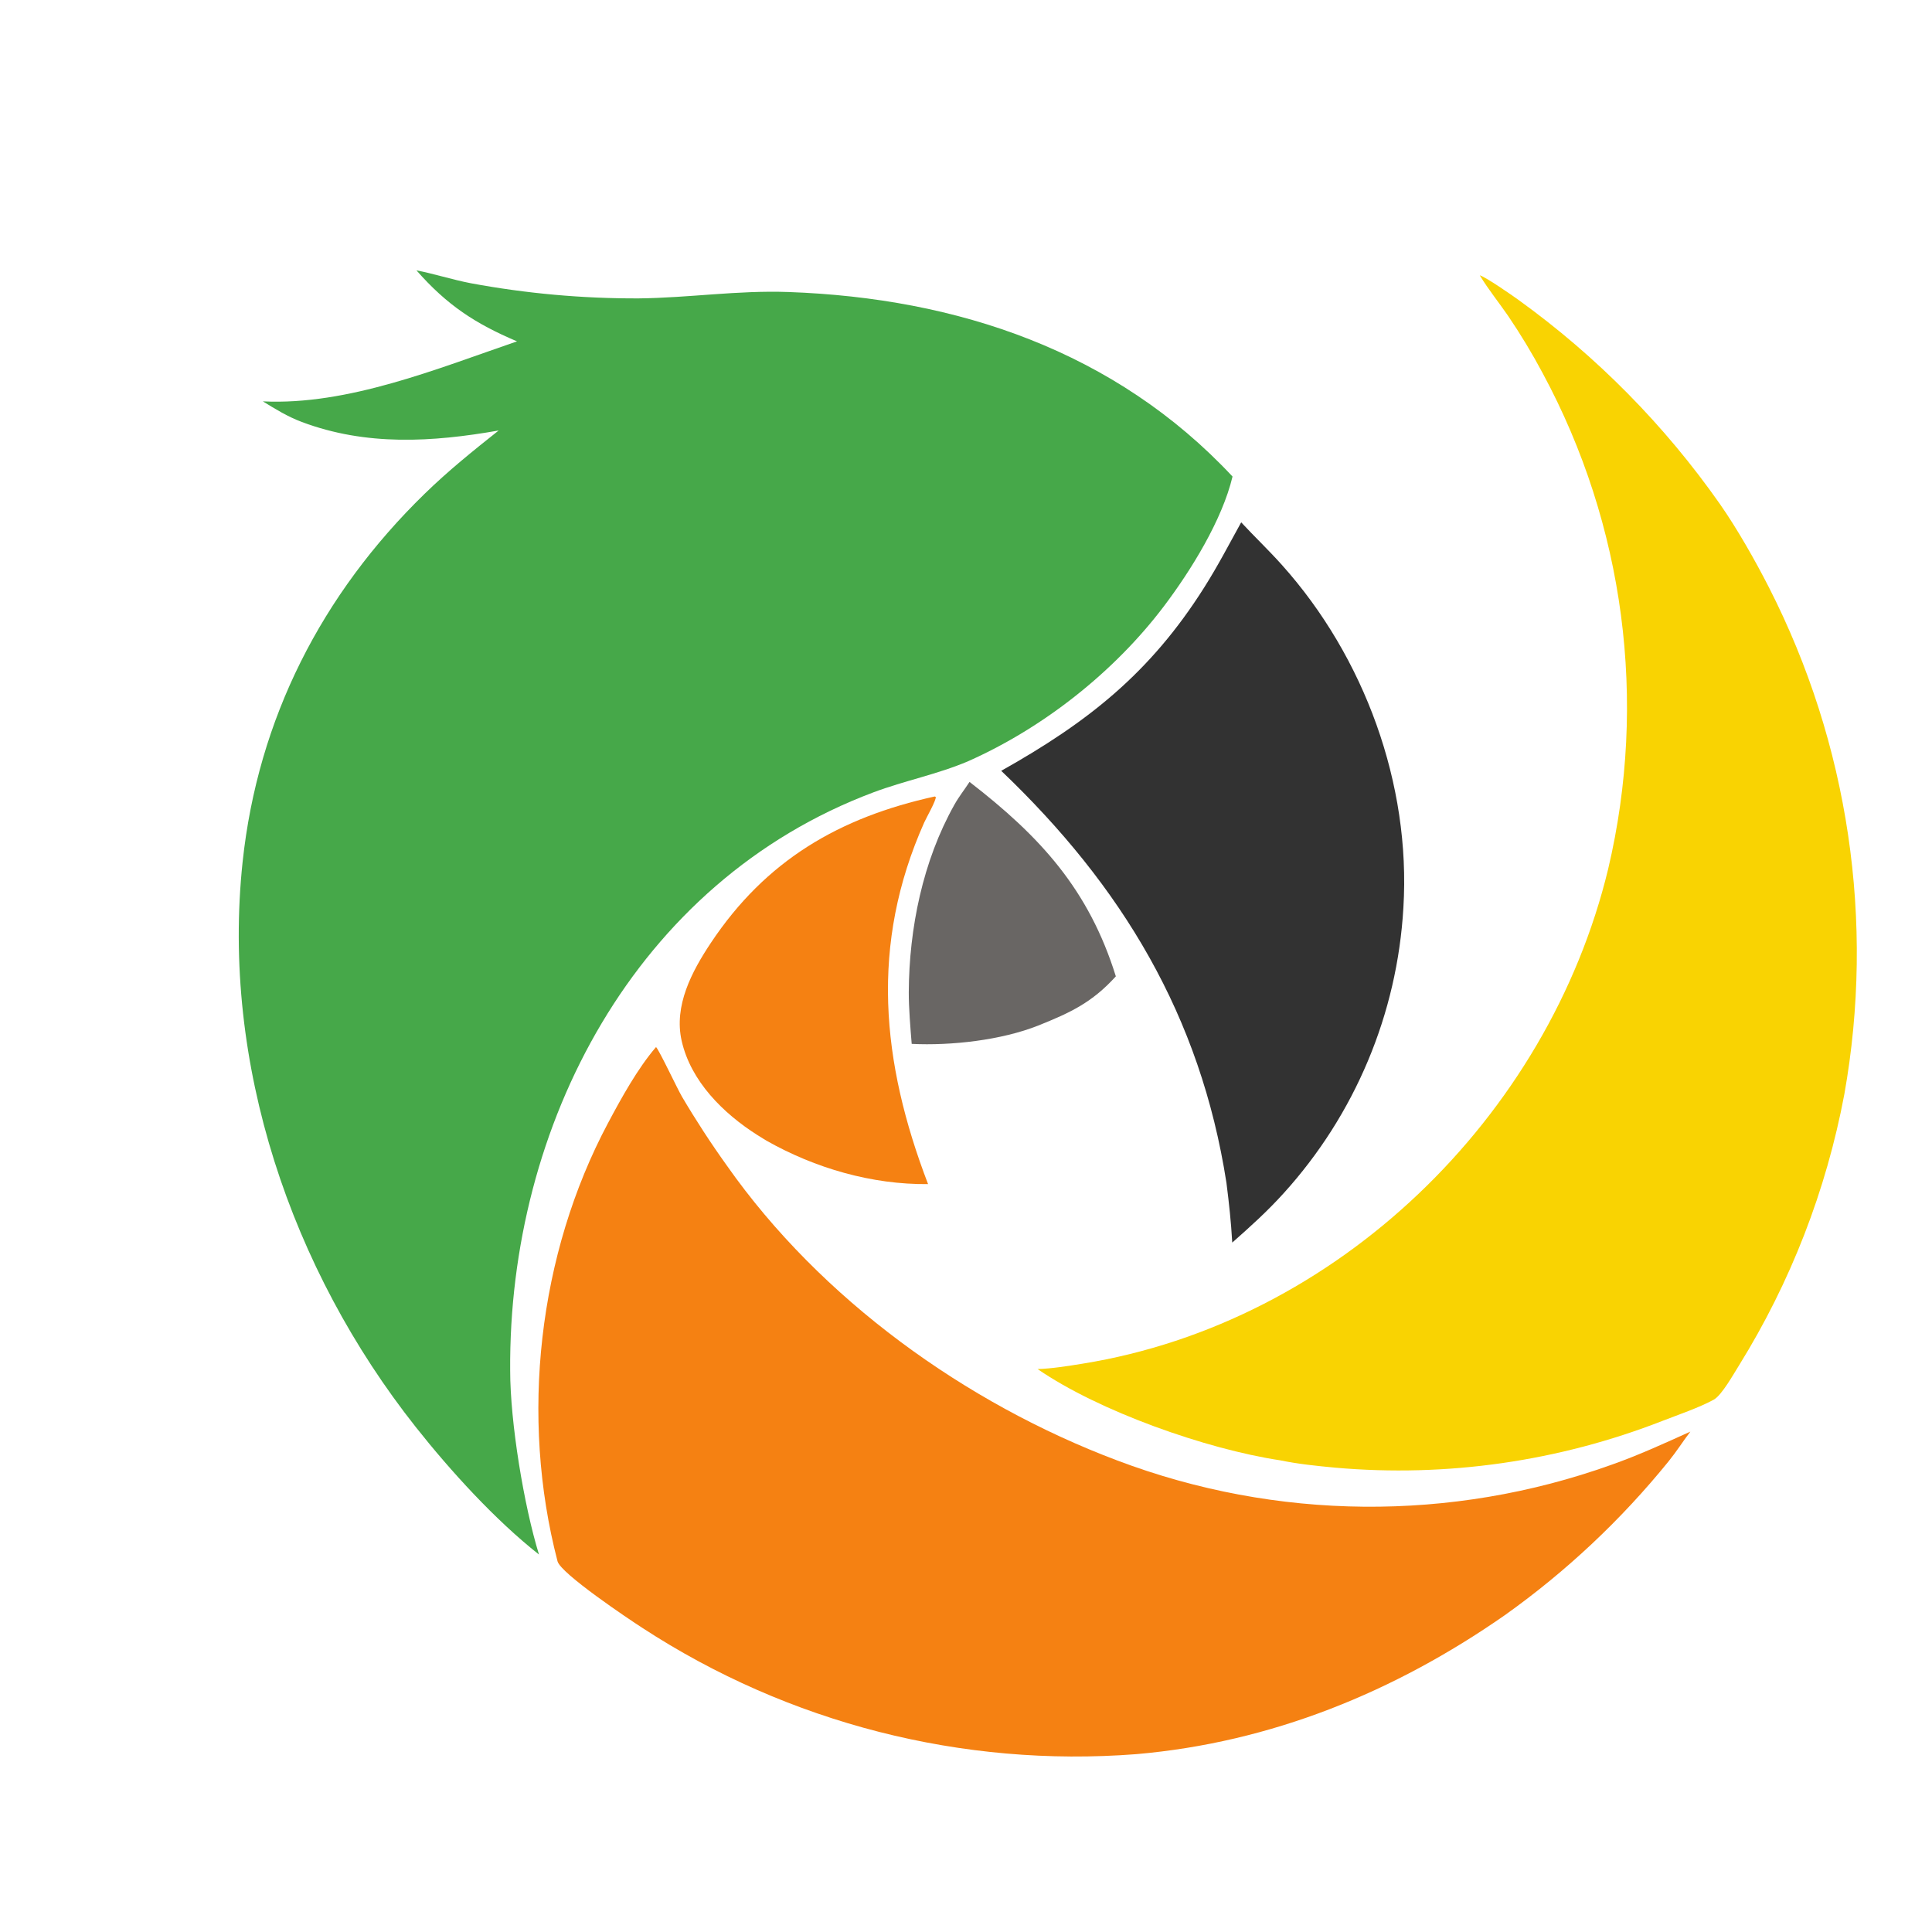
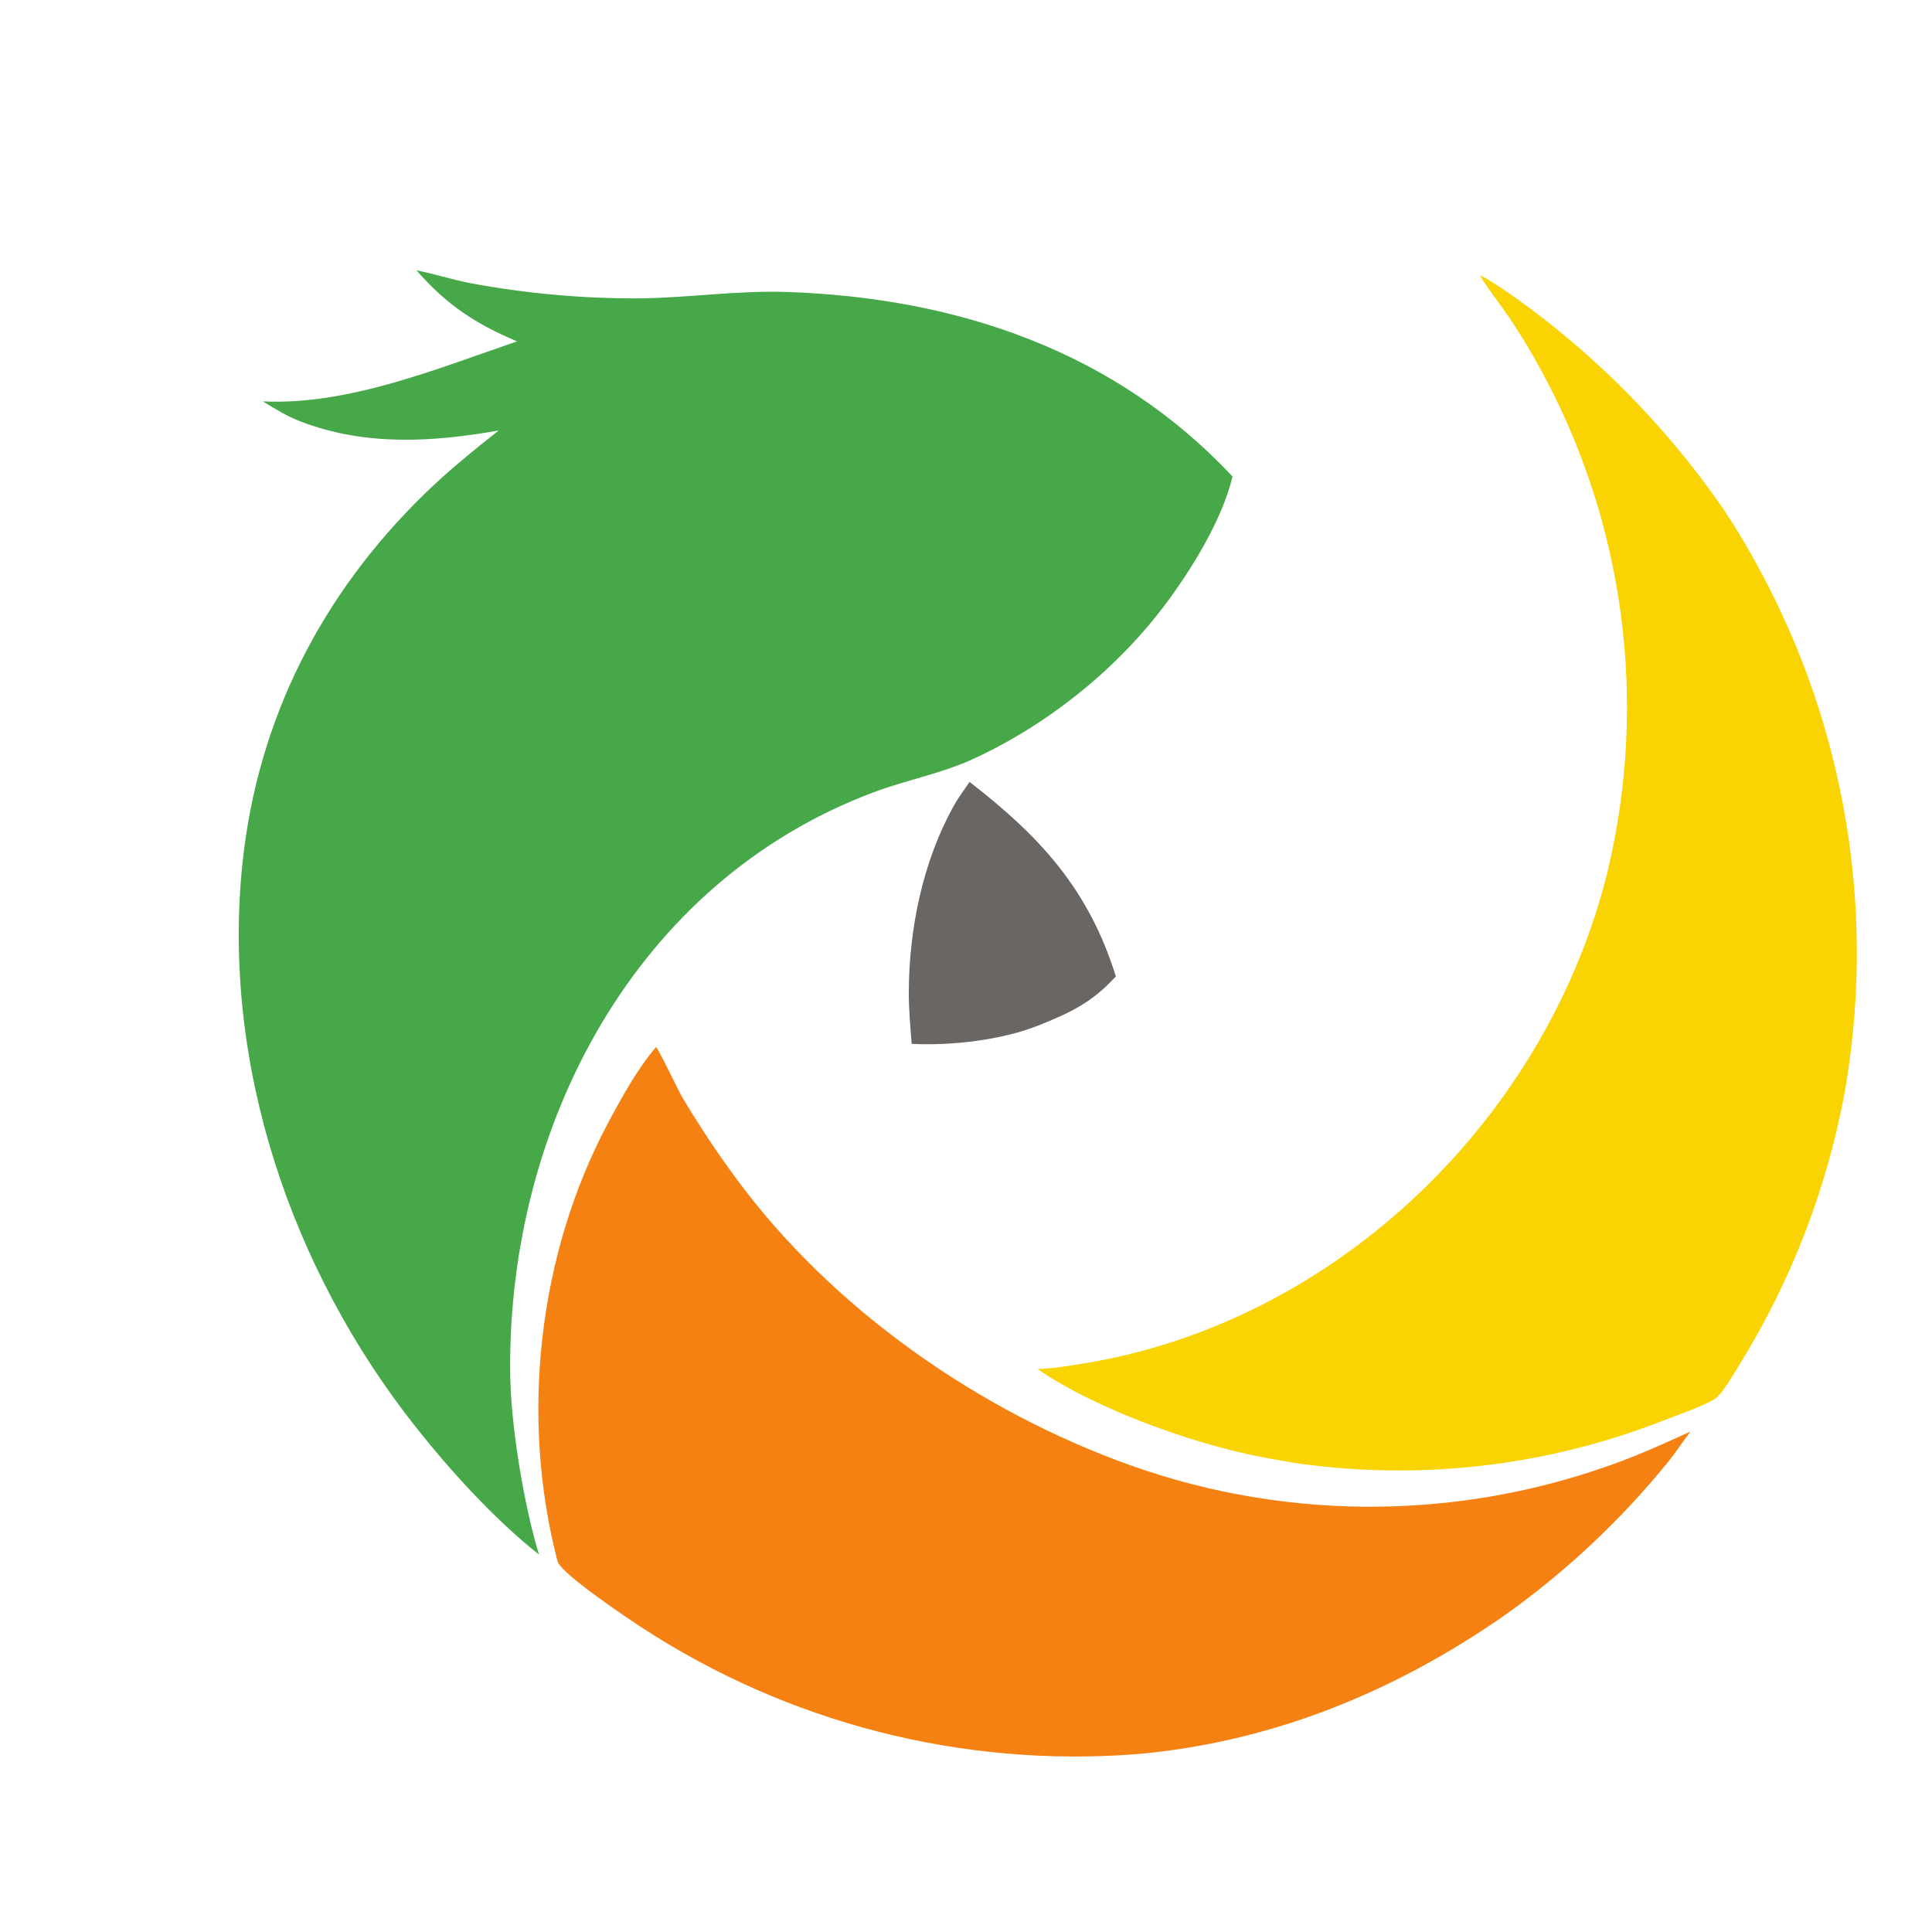
<svg xmlns="http://www.w3.org/2000/svg" width="1024" height="1024" viewBox="0 0 1024 1024">
-   <path fill="white" d="M0 0L1024 0L1024 1024L0 1024L0 0Z" />
  <path fill="#46A849" d="M220.726 143.294C229.582 144.989 239.594 148.194 249.441 150.106C278.81 155.566 308.626 158.26 338.499 158.153C365.306 157.87 390.875 153.807 417.943 154.776C507.466 157.978 591.087 186.043 653.266 252.573C647.775 275.644 631.253 302.316 616.982 321.211C590.693 356.016 553.086 385.724 513.205 403.438C496.935 410.394 479.447 413.759 462.866 419.985C336.564 467.412 269.475 596.624 270.402 726.375C270.412 753.936 277.669 797.971 285.673 823.936C262.5 805.659 238.824 779.691 220.393 756.398C154.179 672.719 117.218 563.789 128.582 456.91C136.66 380.938 170.604 314.774 225.033 261.75C237.7 249.41 250.464 239.171 264.296 228.174C229.168 234.341 194.234 236.515 159.96 223.652C152.516 220.858 146.046 216.878 139.324 212.732C184.287 214.929 231.695 195.445 274.034 180.929C251.868 171.546 236.867 161.68 220.726 143.294Z" />
  <path fill="#F58112" d="M347.713 554.951C349.543 556.872 358.827 576.742 361.476 581.283C368.873 593.829 376.829 606.038 385.32 617.873C434.988 688.549 511.76 743.818 592.218 774.103C676.428 805.954 769.23 806.77 853.987 776.405C868.155 771.424 882.258 764.978 895.933 758.782C891.951 763.968 888.776 769.105 884.413 774.503C859.296 805.512 830.079 832.96 797.564 856.093C739.123 896.833 673.648 923.573 602.241 929.738C509.965 936.883 417.914 913.34 340.399 862.772C333.36 858.232 297.194 834.01 295.5 827.504C275.616 751.134 285.123 664.983 322.287 595.197C329.365 581.905 337.926 566.363 347.713 554.951Z" />
  <path fill="#F9D302" d="M784.327 145.917C787.955 147.122 801.189 156.342 804.98 159.062C846.262 188.863 882.271 225.357 911.518 267.034C920.743 280.23 930.268 297.019 937.599 311.382C979.823 394.176 993.846 488.497 977.535 579.994C967.974 630.878 949.075 679.552 921.793 723.555C918.842 728.236 912.573 739.513 908.335 741.848C900.778 746.011 889.586 749.818 881.276 753.048C826.154 774.592 766.798 783.099 707.844 777.904C697.7 776.952 688.38 776.017 678.389 773.98C639.233 768.042 582.421 748.001 549.943 725.629C557.495 725.411 566.248 723.99 573.726 722.786C708.695 701.052 820.602 592.068 852.361 460.574C873.34 371.728 861.014 278.274 817.716 197.907C812.102 187.367 805.927 177.136 799.218 167.258C794.853 160.926 788.485 152.848 784.678 146.508L784.327 145.917Z" />
-   <path fill="#323232" d="M657.86 276.853C665.114 284.676 672.154 291.284 679.601 299.61C723.167 348.314 747.815 415.546 743.829 481.055C740.6 537.311 718.184 590.76 680.318 632.49C671.616 642.123 662.795 650.035 653.116 658.594C652.446 647.136 651.473 638.231 650.038 626.889C636.29 538.505 594.684 469.636 530.668 408.545C576.525 382.806 609.556 356.802 638.246 311.384C645.759 299.49 651.114 289.026 657.86 276.853Z" />
-   <path fill="#F58112" d="M495.437 422.147L495.981 422.417C496.155 424.388 490.989 433.388 489.861 435.917C460.986 500.641 467.103 562.873 491.898 627.604C462.112 627.909 432.027 619.186 406.214 604.563C404.594 603.589 402.987 602.595 401.394 601.579C383.368 590.136 366.142 573.143 361.286 551.623C357.096 533.055 366.627 515.004 376.716 499.827C405.93 455.877 444.956 433.244 495.437 422.147Z" />
  <path fill="#696664" d="M513.869 414.429C551.322 443.356 577.063 471.391 591.419 517.487C578.922 531.296 567.318 536.757 550.33 543.539C530.742 551.342 504.135 554.3 483.219 553.279C482.546 545.118 481.633 534.013 481.671 525.932C481.828 492.053 489.129 456.266 505.82 426.561C508.415 421.943 511.079 418.74 513.869 414.429Z" />
</svg>